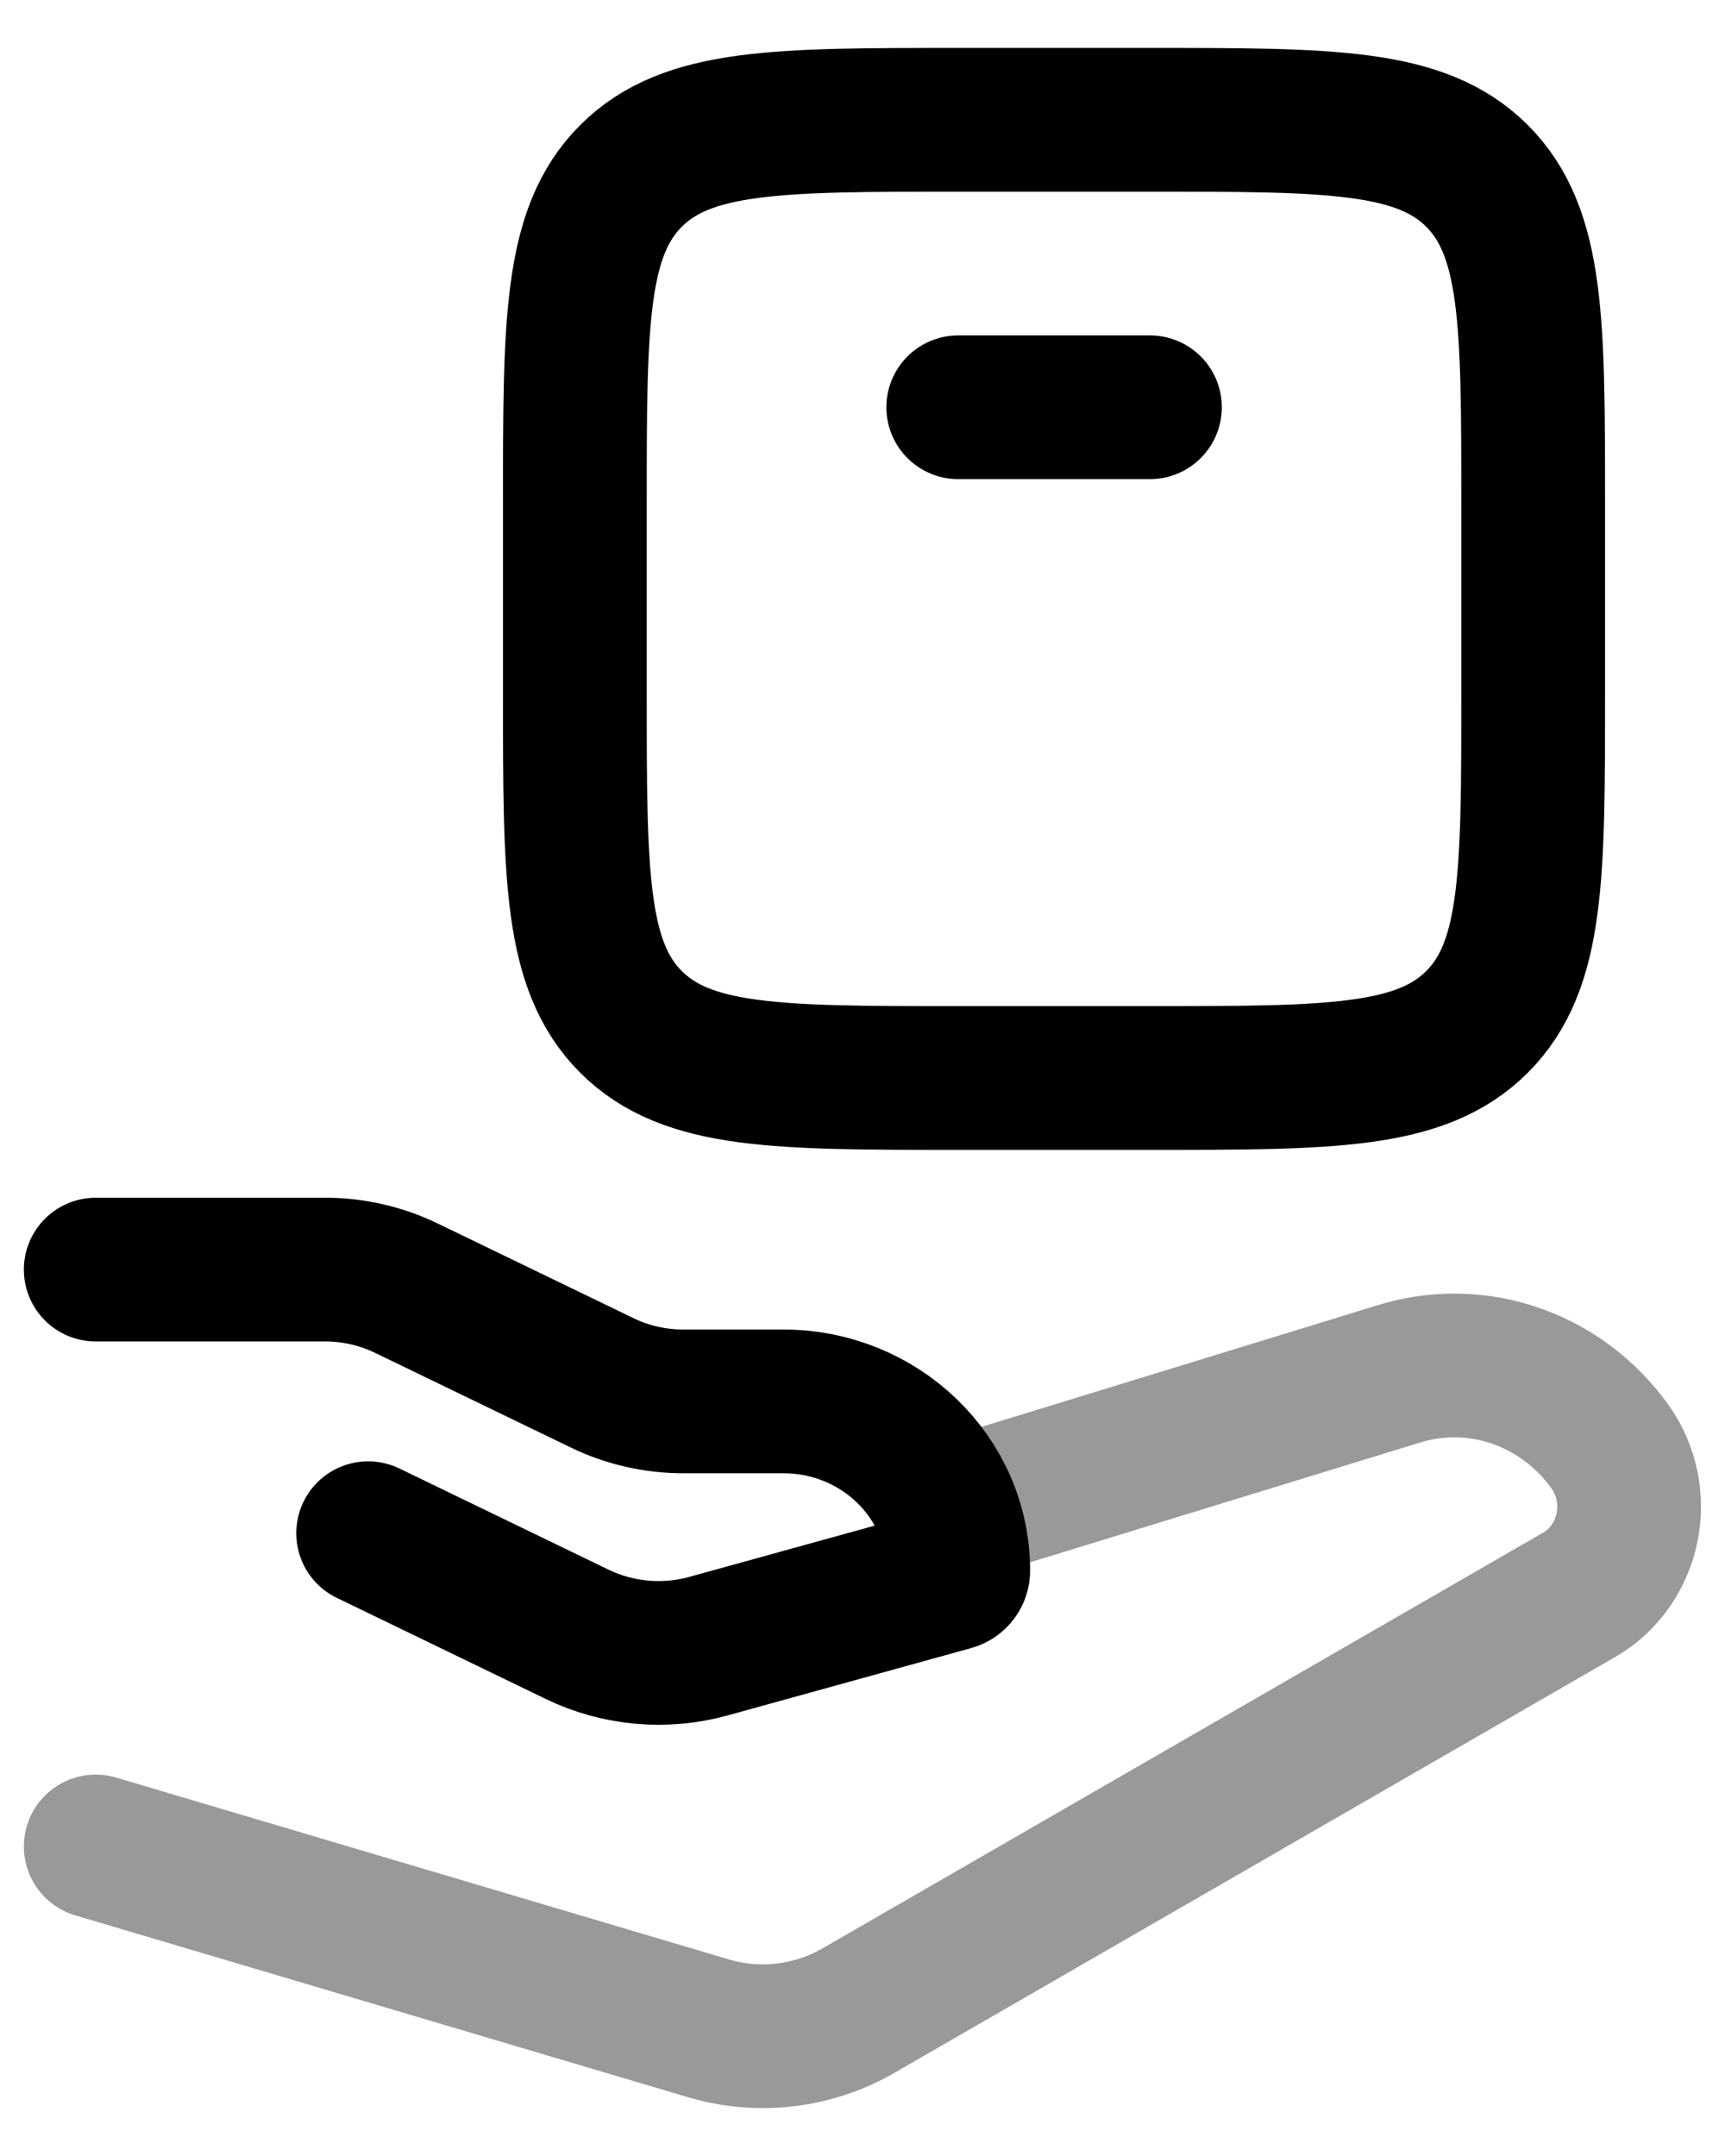
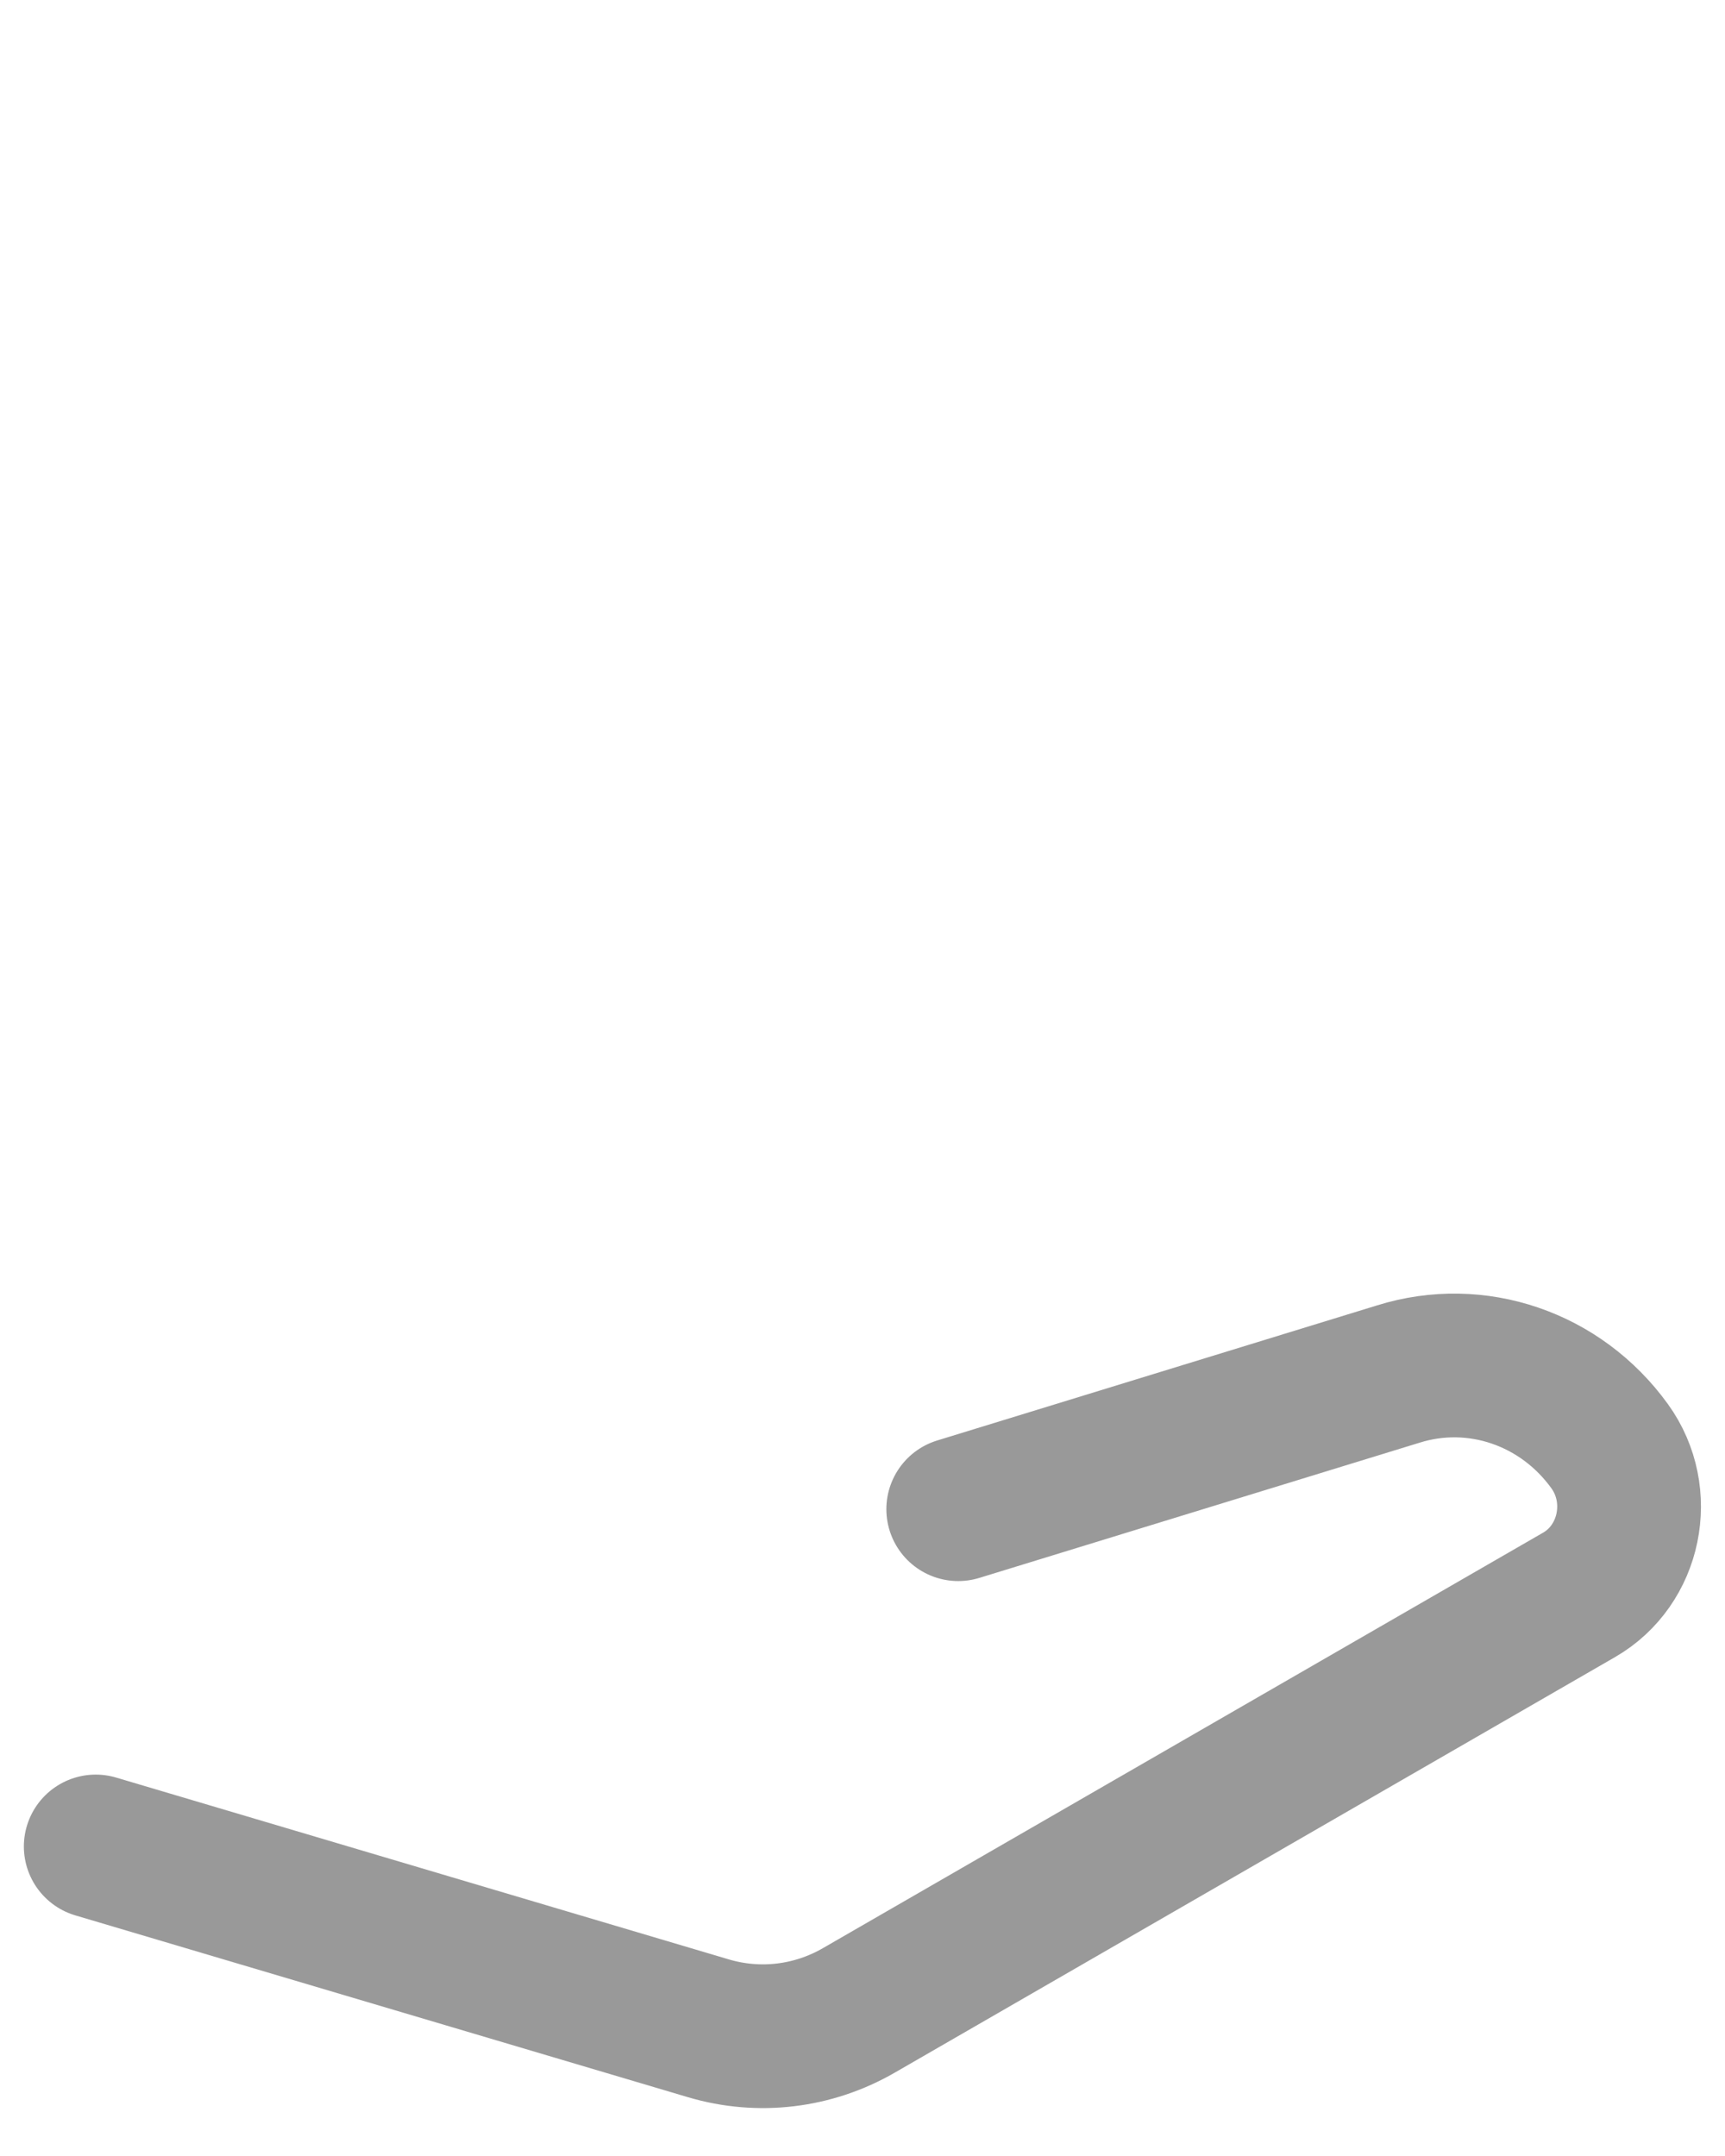
<svg xmlns="http://www.w3.org/2000/svg" width="24" height="30" viewBox="0 0 24 30" fill="none">
-   <path d="M1.332 17.666H4.525C4.917 17.666 5.304 17.755 5.655 17.925L8.378 19.242C8.728 19.412 9.115 19.5 9.507 19.5H10.898C12.242 19.5 13.332 20.555 13.332 21.856C13.332 21.908 13.296 21.955 13.244 21.969L9.856 22.906C9.248 23.074 8.597 23.015 8.032 22.742L5.122 21.334" stroke="black" stroke-width="2" stroke-linecap="round" stroke-linejoin="round" />
  <path opacity="0.4" d="M13.332 21L19.456 19.119C20.541 18.78 21.715 19.181 22.395 20.123C22.887 20.804 22.686 21.779 21.97 22.192L11.949 27.974C11.312 28.342 10.56 28.431 9.859 28.224L1.332 25.693" stroke="black" stroke-width="2" stroke-linecap="round" stroke-linejoin="round" />
-   <path d="M15.998 15H13.331C10.817 15 9.56 15 8.779 14.219C7.998 13.438 7.998 12.181 7.998 9.666V7C7.998 4.486 7.998 3.229 8.779 2.448C9.56 1.667 10.817 1.667 13.331 1.667H15.998C18.512 1.667 19.769 1.667 20.55 2.448C21.331 3.229 21.331 4.486 21.331 7V9.666C21.331 12.181 21.331 13.438 20.55 14.219C19.769 15 18.512 15 15.998 15Z" stroke="black" stroke-width="2" stroke-linecap="round" stroke-linejoin="round" />
-   <path d="M13.332 5.667H15.999" stroke="black" stroke-width="2" stroke-linecap="round" stroke-linejoin="round" />
</svg>